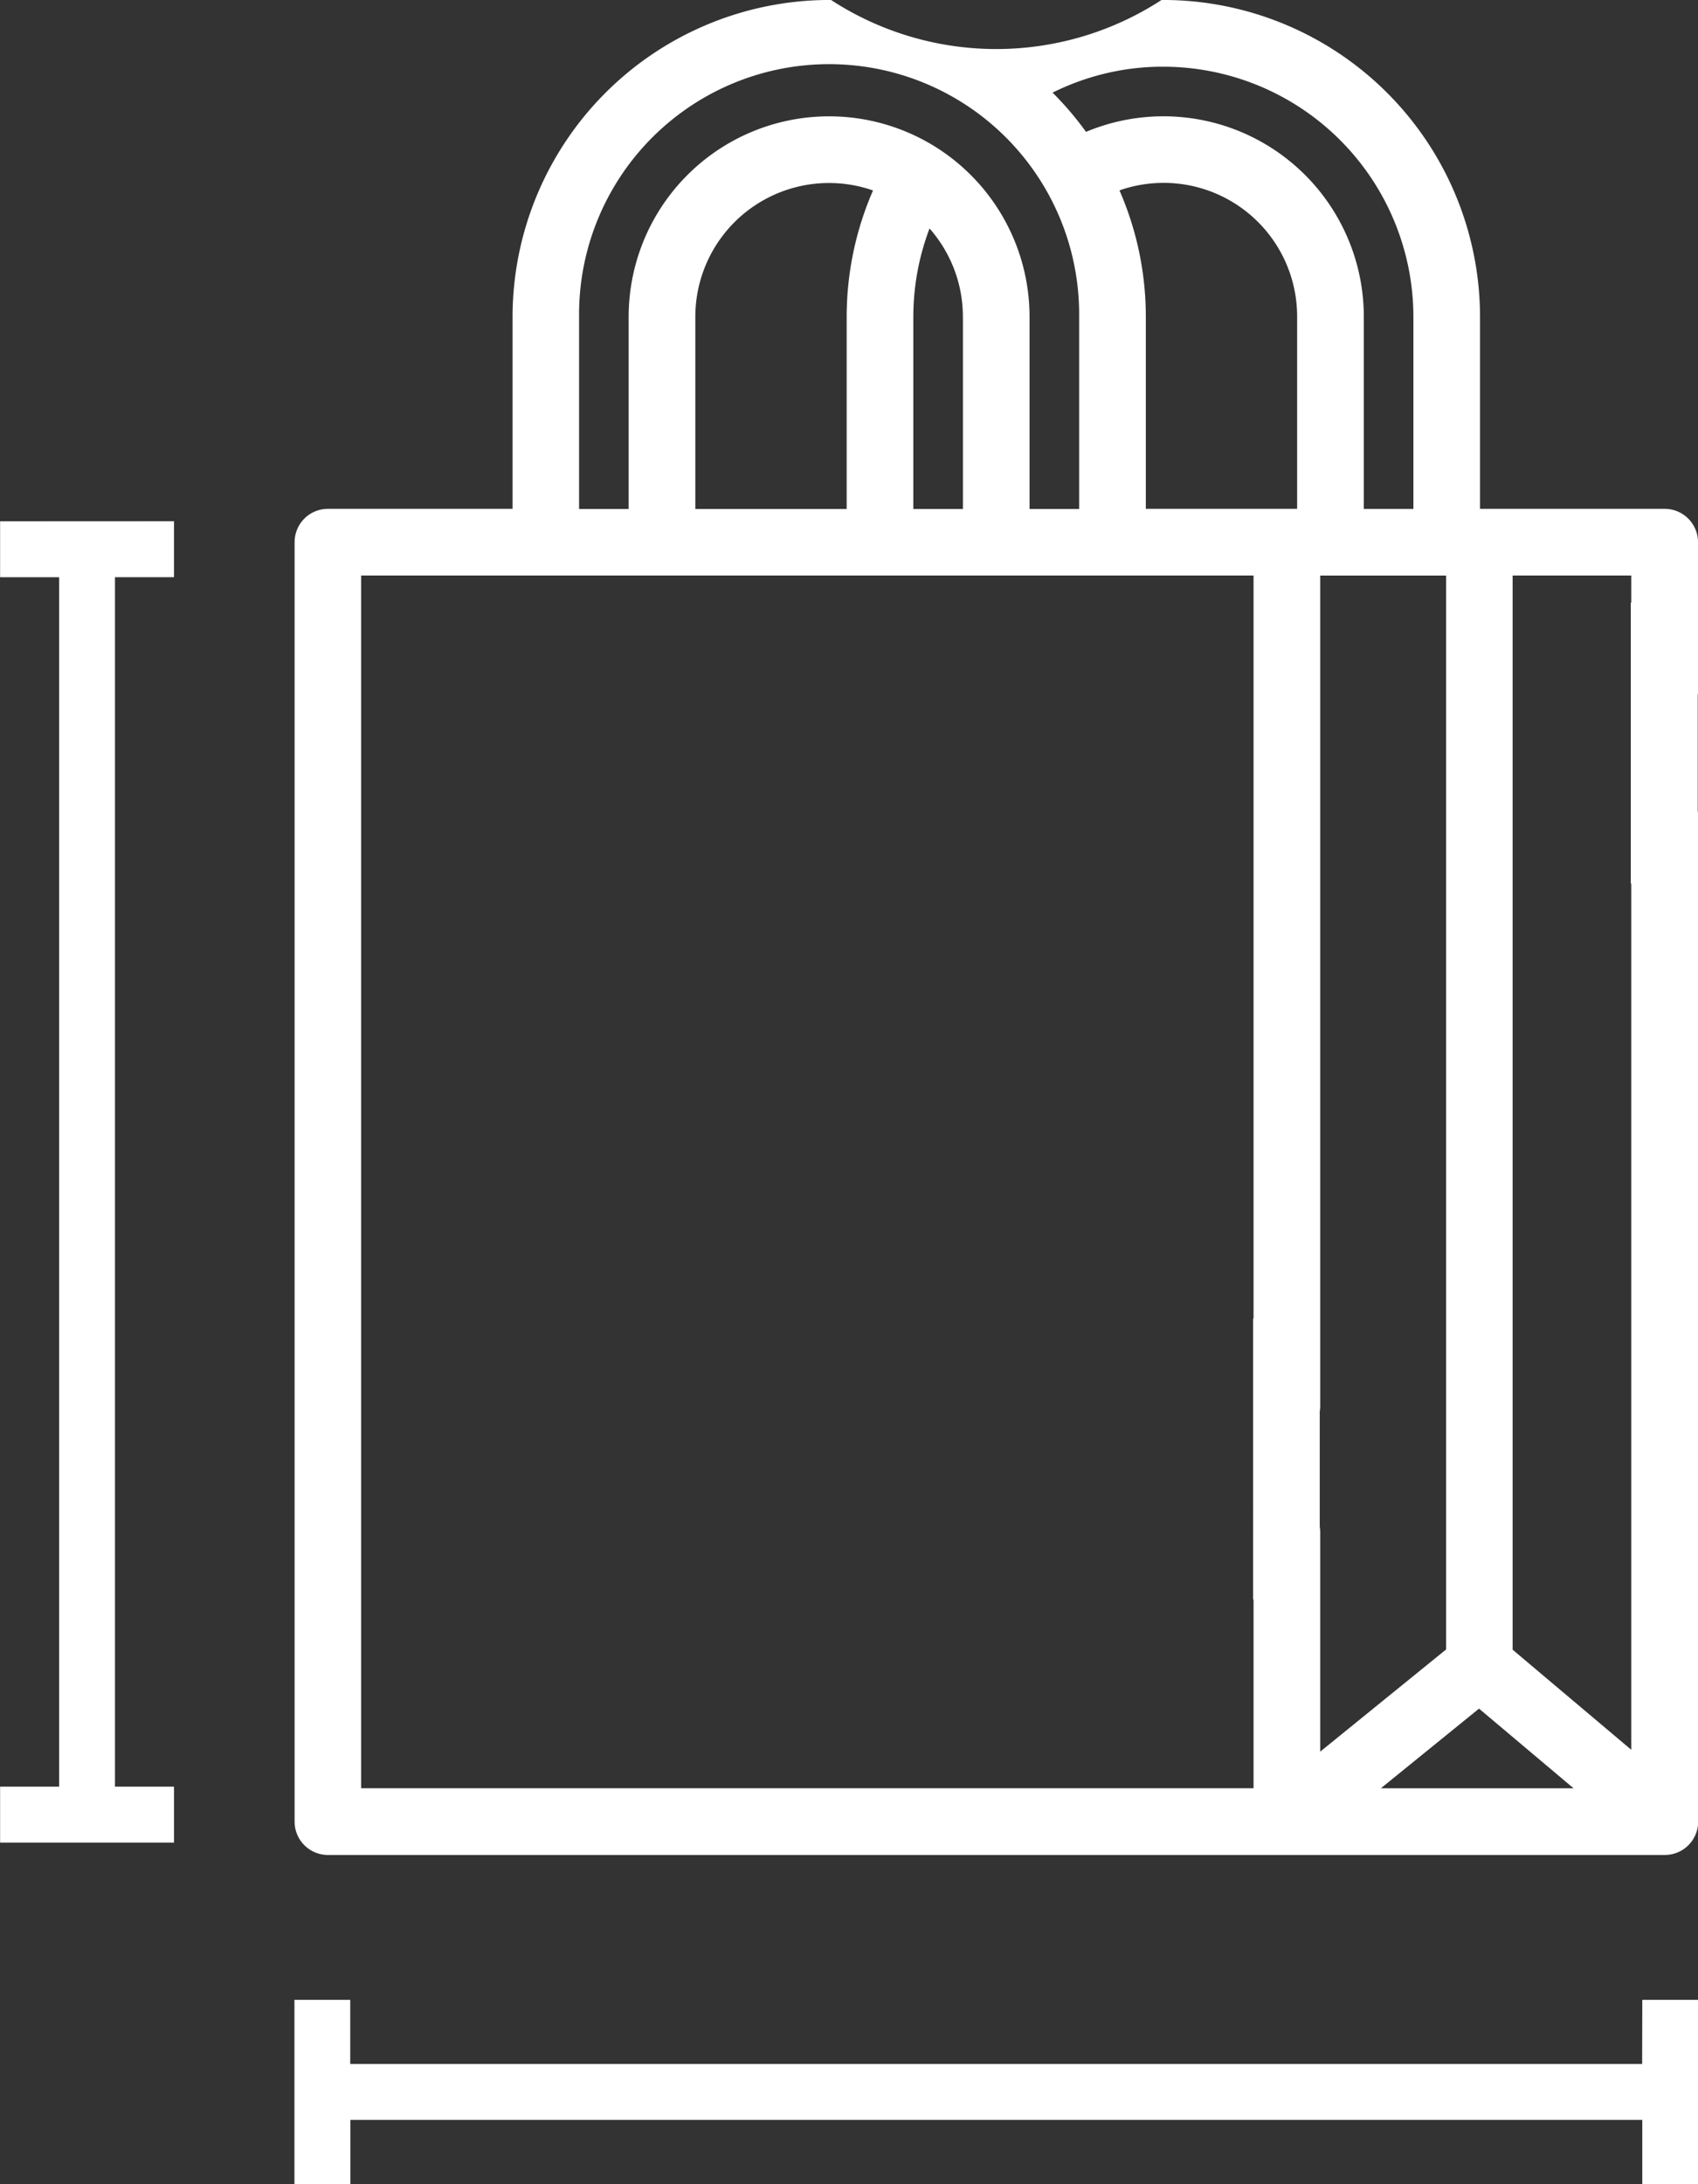
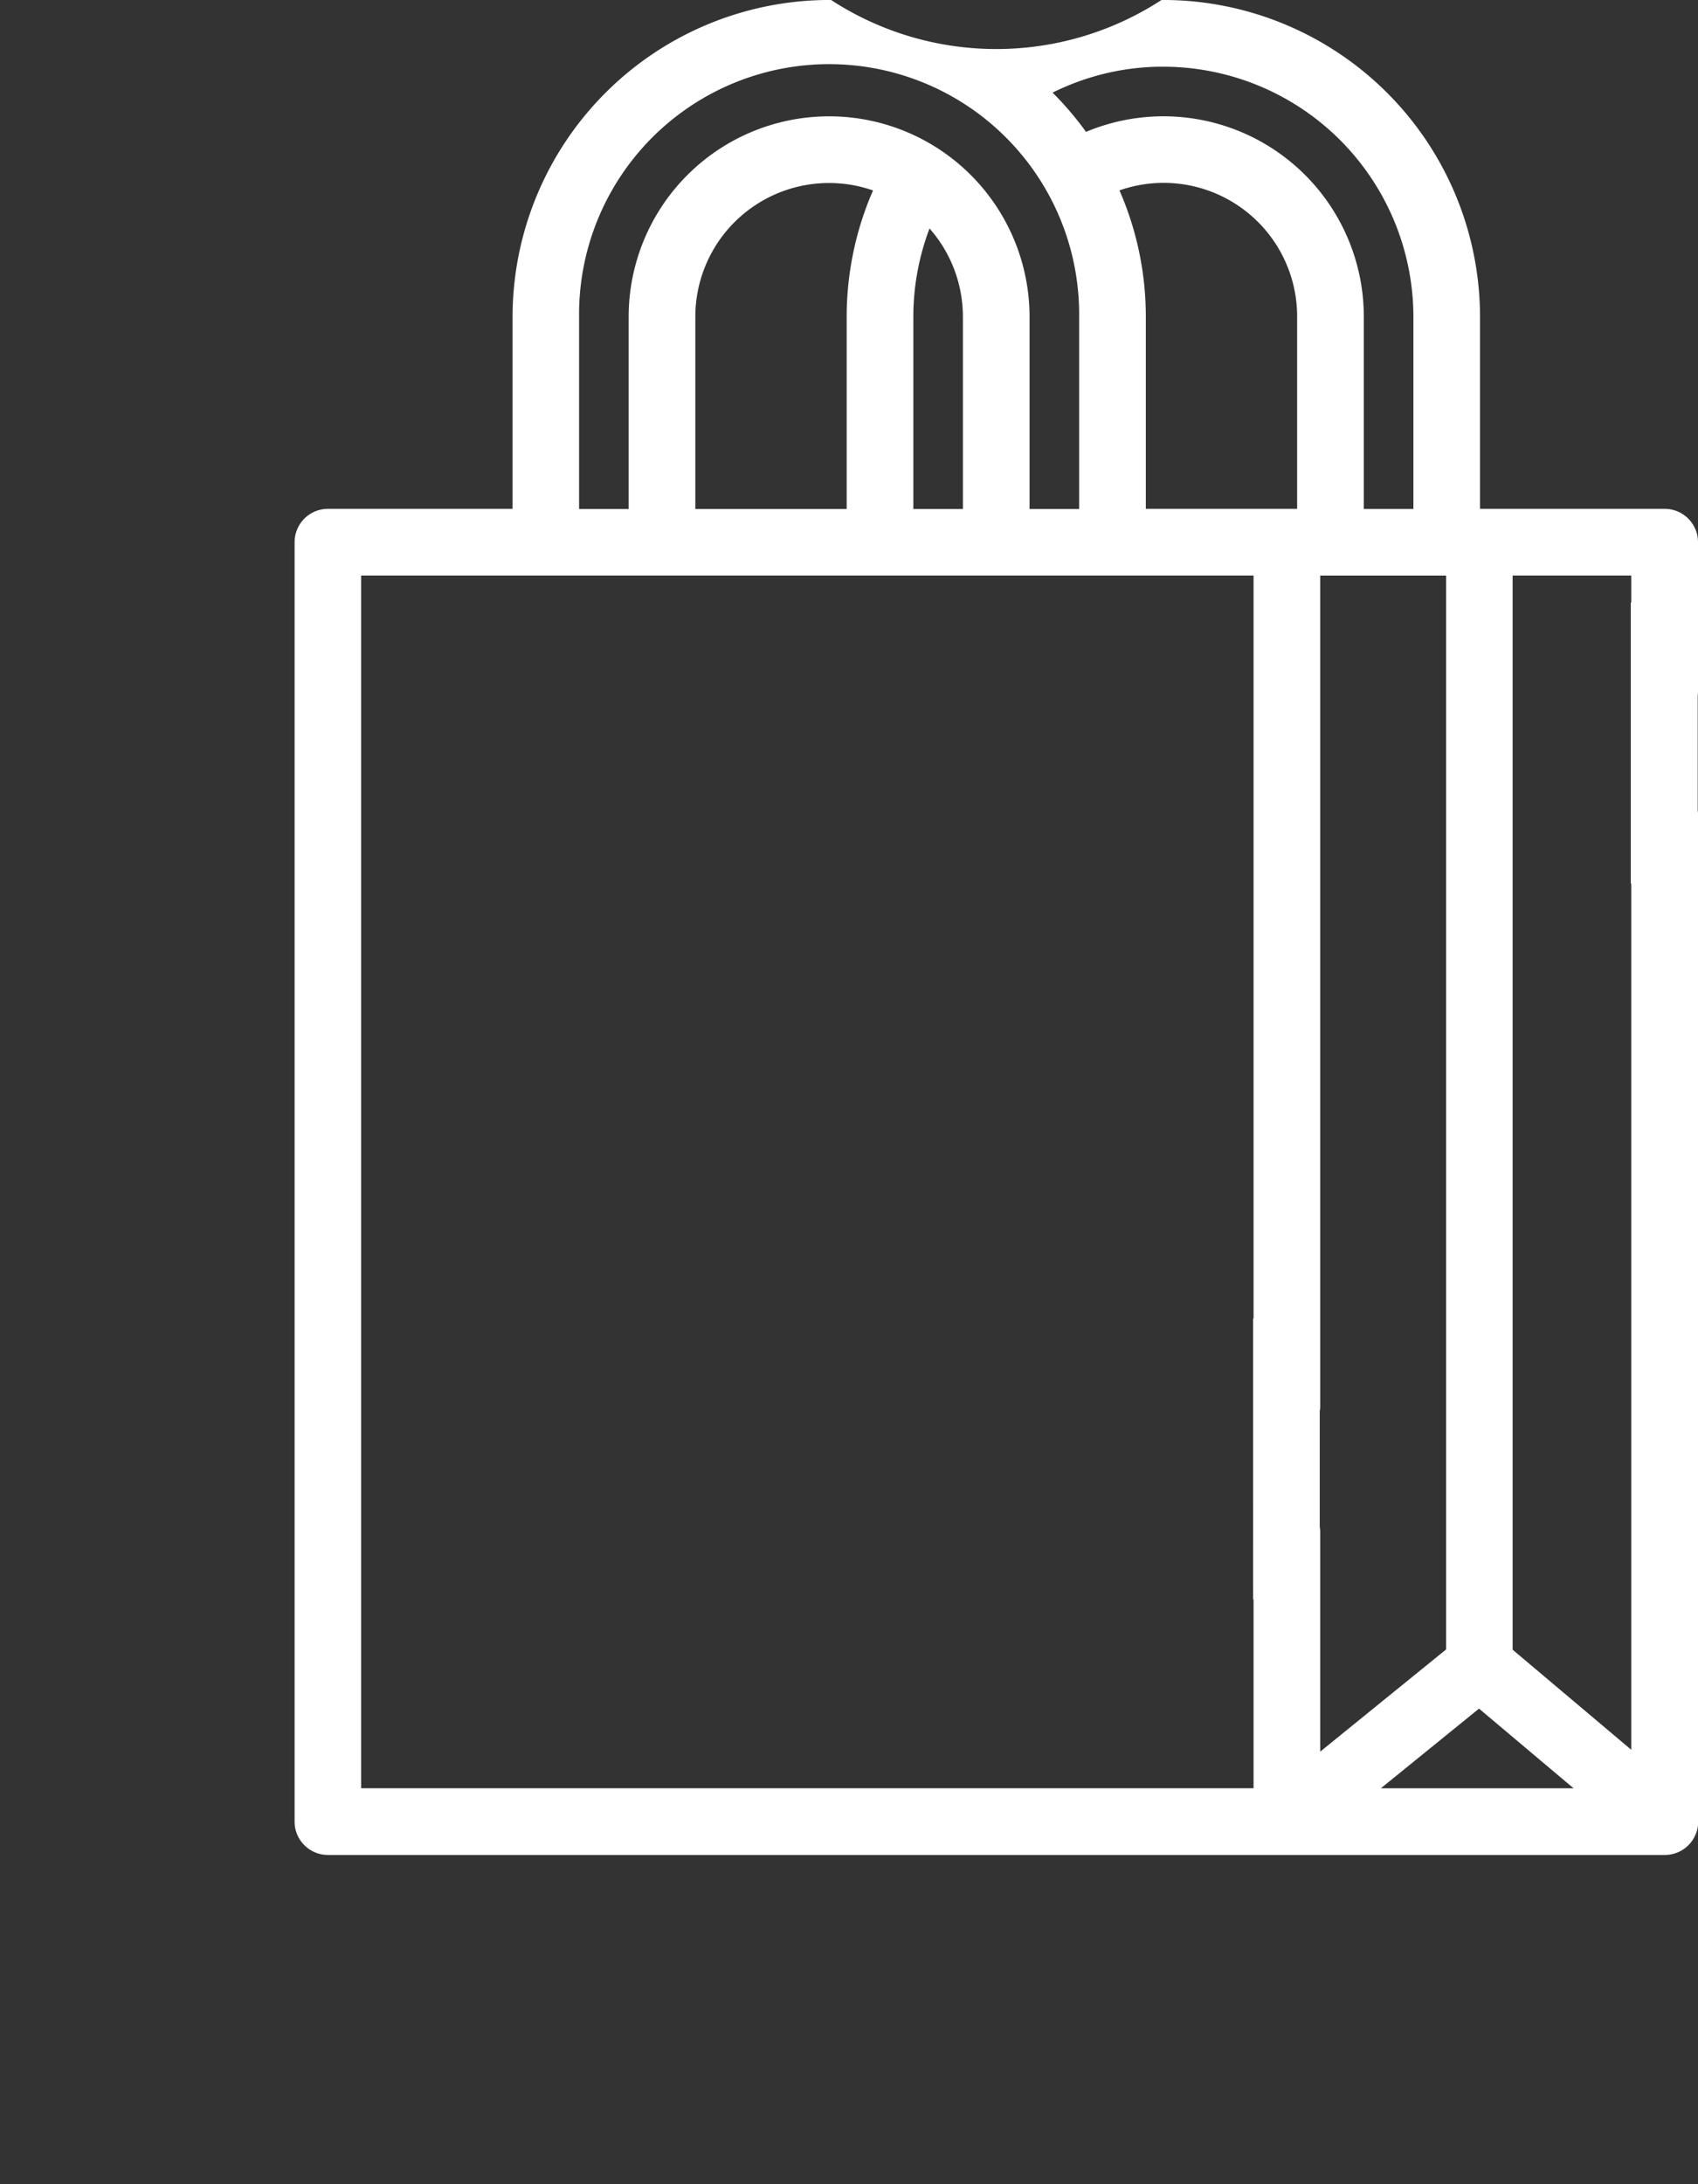
<svg xmlns="http://www.w3.org/2000/svg" width="66.769" height="85.839" viewBox="0 0 66.769 85.839">
  <rect x="0" y="0" width="66.769" height="85.839" fill="#333333" stroke="none" />
  <defs>
    <style>.a{fill:#fff;stroke:#fff;stroke-width:0.5px;}</style>
  </defs>
  <g transform="translate(-2145.346 -801.837)">
    <path class="a" d="M2261.691,828.966v-5.819a1.06,1.06,0,0,0-1.061-1.061h-7.51v-7.8a12.217,12.217,0,0,0-12.2-12.2,12.161,12.161,0,0,1-13.143,0,12.217,12.217,0,0,0-12.2,12.2v7.8h-7.51a1.061,1.061,0,0,0-1.061,1.061v50.285a1.061,1.061,0,0,0,1.061,1.061h52.57a1.061,1.061,0,0,0,1.061-1.061V833.915a1.075,1.075,0,0,0-.018-.191v-4.567A1.076,1.076,0,0,0,2261.691,828.966Zm-20.774-24.757A10.093,10.093,0,0,1,2251,814.29v7.8h-2.45v-7.8a7.629,7.629,0,0,0-10.76-6.96,12.27,12.27,0,0,0-1.651-1.914A9.983,9.983,0,0,1,2240.917,804.208Zm-23.224,10.082a10.082,10.082,0,1,1,20.163,0v7.8h-2.45v-7.8a7.632,7.632,0,1,0-15.264,0v7.8h-2.449Zm15.593,0v7.8h-2.45v-7.8a10.068,10.068,0,0,1,.8-3.929A5.491,5.491,0,0,1,2233.285,814.29Zm-3.448-5.109a12.193,12.193,0,0,0-1.123,5.109v7.8h-6.451v-7.8a5.507,5.507,0,0,1,7.573-5.109Zm14.876,44.726h-.018V864.45h.018v7.92h-35.592V824.207h35.592Zm1.714-31.822h-6.45v-7.8a12.133,12.133,0,0,0-1.123-5.106,5.5,5.5,0,0,1,7.573,5.106Zm.389,39.771v-4.567a1.074,1.074,0,0,0,.018-.191v-32.89h5.451v42.576l-5.451,4.422v-9.158A1.071,1.071,0,0,0,2246.816,861.856Zm1.949,10.515,4.567-3.705,4.4,3.705Zm10.8-46.6h-.018v10.543h.018v34.831l-5.164-4.354V824.207h5.164Z" transform="translate(-49.826)" />
-     <path class="a" d="M2145.6,910.746v1.7h2.321v48.033H2145.6v1.7h6.338v-1.7h-2.321V912.443h2.321v-1.7Z" transform="translate(0 -88.171)" />
-     <path class="a" d="M2259.994,1221.459h-51.3v-2.521H2207v6.74h1.7v-2.521h51.3v2.521h1.7v-6.74h-1.7Z" transform="translate(-49.826 -338.251)" />
  </g>
</svg>